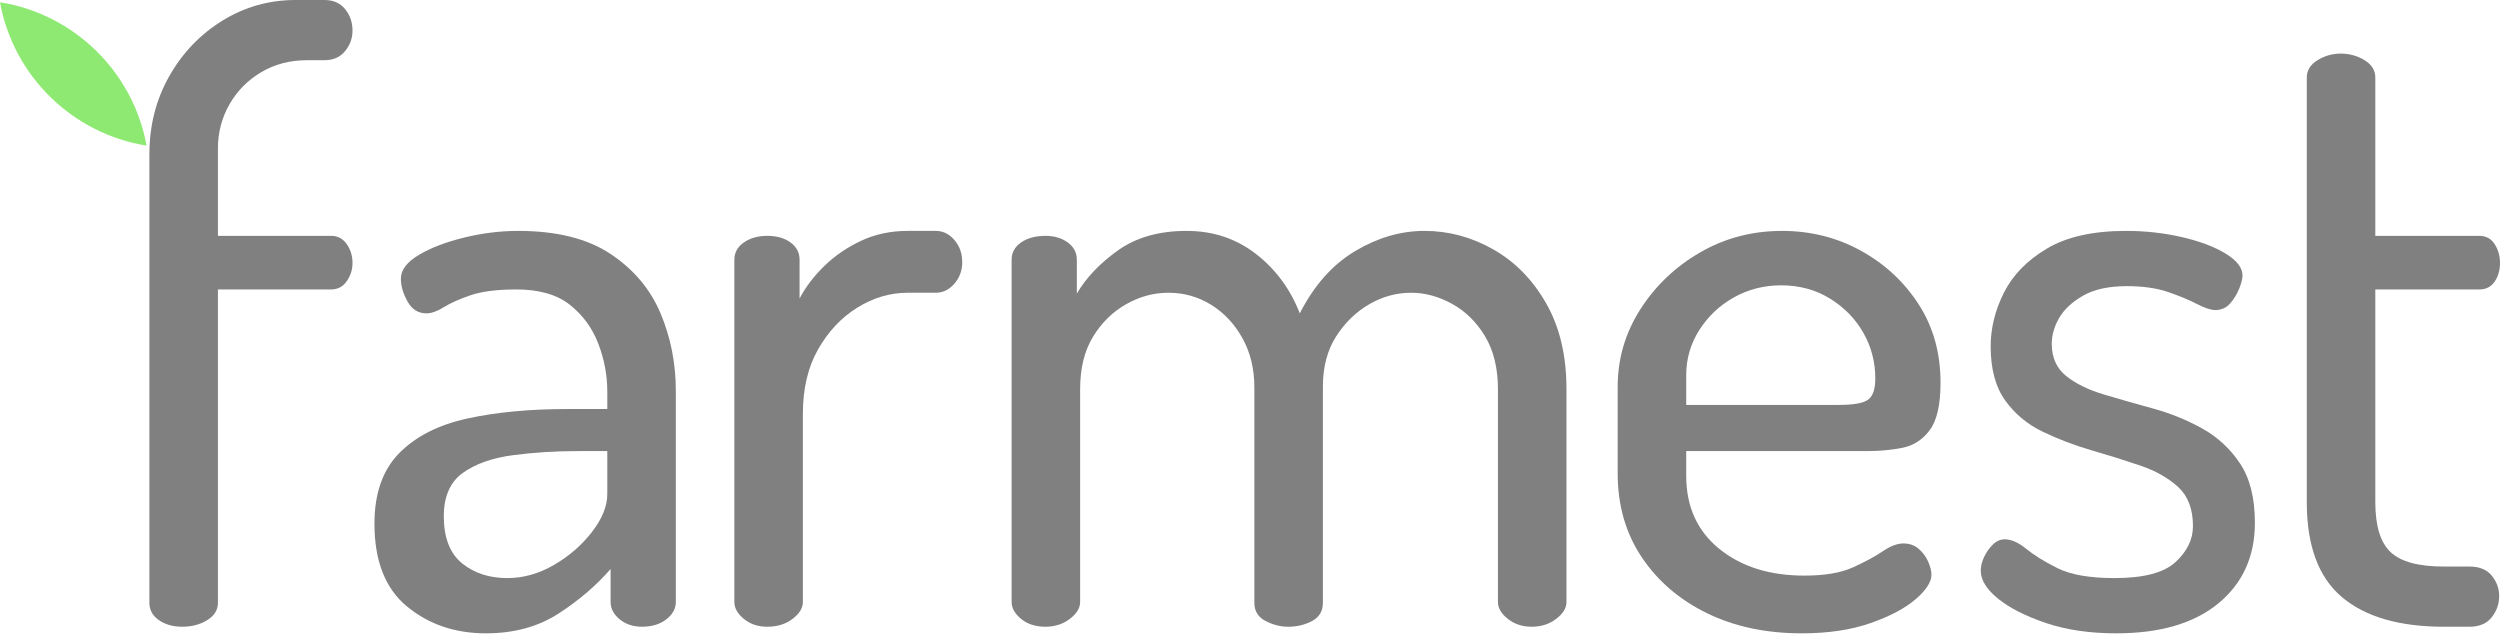
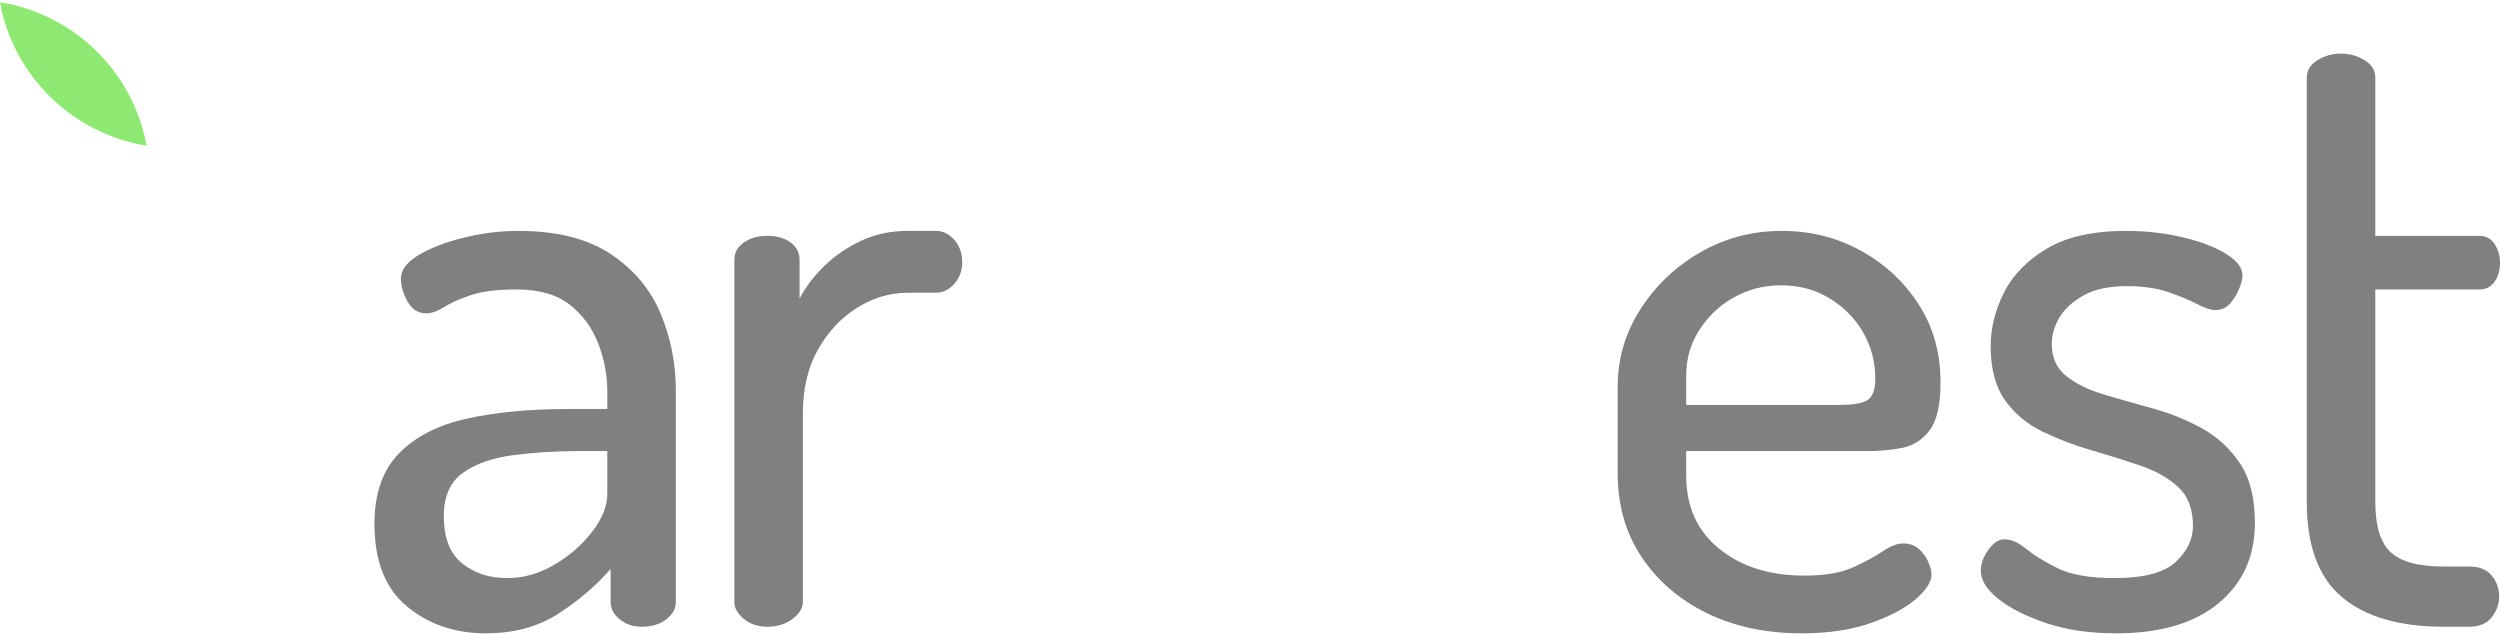
<svg xmlns="http://www.w3.org/2000/svg" width="100%" height="100%" viewBox="0 0 2500 634" version="1.1" xml:space="preserve" style="fill-rule:evenodd;clip-rule:evenodd;stroke-linejoin:round;stroke-miterlimit:2;">
-   <path d="M182.418,626.736c-9.358,0 -17.202,-2.199 -23.533,-6.597c-6.33,-4.398 -9.495,-10.171 -9.495,-17.318l-0,-448.611c-0,-28.588 6.606,-54.564 19.817,-77.93c13.211,-23.365 30.963,-41.919 53.257,-55.664c22.294,-13.744 46.652,-20.616 73.074,-20.616l28.9,0c8.807,-0 15.688,3.024 20.642,9.071c4.954,6.048 7.431,13.195 7.431,21.441c0,7.697 -2.477,14.569 -7.431,20.616c-4.954,6.048 -11.835,9.072 -20.642,9.072l-17.34,-0c-17.064,-0 -32.34,3.985 -45.826,11.957c-13.486,7.972 -24.083,18.692 -31.789,32.162c-7.707,13.469 -11.56,28.175 -11.56,44.119l-0,87.413l113.12,-0c6.606,-0 11.835,2.749 15.689,8.246c3.853,5.498 5.779,11.82 5.779,18.967c0,6.597 -1.926,12.645 -5.779,18.143c-3.854,5.497 -9.083,8.246 -15.689,8.246l-113.12,0l-0,313.368c-0,7.147 -3.578,12.92 -10.734,17.318c-7.156,4.398 -15.413,6.597 -24.771,6.597Z" style="fill:#808080;fill-rule:nonzero;" />
  <path d="M485.923,633.333c-30.826,0 -57.111,-8.933 -78.854,-26.801c-21.744,-17.867 -32.616,-45.493 -32.616,-82.877c0,-30.238 8.257,-53.74 24.771,-70.508c16.514,-16.768 39.221,-28.313 68.12,-34.636c28.9,-6.322 62.341,-9.483 100.323,-9.483l39.633,-0l0,-17.318c0,-16.493 -3.027,-32.574 -9.083,-48.242c-6.055,-15.669 -15.55,-28.588 -28.486,-38.759c-12.936,-10.171 -30.689,-15.256 -53.258,-15.256c-19.266,0 -34.541,1.924 -45.826,5.773c-11.284,3.848 -20.229,7.834 -26.835,11.957c-6.606,4.123 -12.385,6.185 -17.34,6.185c-8.257,0 -14.587,-3.986 -18.991,-11.957c-4.403,-7.972 -6.605,-15.531 -6.605,-22.678c-0,-8.797 6.055,-16.768 18.165,-23.915c12.11,-7.147 27.248,-12.92 45.413,-17.318c18.166,-4.398 36.056,-6.597 53.671,-6.597c38.532,-0 69.358,7.697 92.478,23.09c23.119,15.394 39.771,35.185 49.955,59.375c10.183,24.19 15.275,50.029 15.275,77.517l-0,211.112c-0,6.597 -3.165,12.369 -9.496,17.317c-6.33,4.948 -14.449,7.422 -24.358,7.422c-8.807,0 -16.238,-2.474 -22.293,-7.422c-6.056,-4.948 -9.083,-10.72 -9.083,-17.317l-0,-32.987c-14.312,16.493 -31.652,31.337 -52.019,44.532c-20.367,13.194 -44.588,19.791 -72.661,19.791Zm21.468,-55.251c15.963,-0 31.514,-4.399 46.652,-13.195c15.137,-8.796 27.798,-19.792 37.982,-32.986c10.183,-13.194 15.275,-25.839 15.275,-37.934l0,-42.882l-28.899,0c-23.12,0 -45.001,1.374 -65.643,4.123c-20.643,2.749 -37.294,8.659 -49.955,17.73c-12.661,9.072 -18.991,23.503 -18.991,43.295c0,21.441 6.055,37.109 18.165,47.005c12.111,9.896 27.248,14.844 45.414,14.844Z" style="fill:#808080;fill-rule:nonzero;" />
  <path d="M767.375,626.736c-9.358,0 -17.202,-2.611 -23.533,-7.834c-6.33,-5.223 -9.495,-10.858 -9.495,-16.905l-0,-342.231c-0,-7.147 3.165,-12.92 9.495,-17.318c6.331,-4.398 14.175,-6.597 23.533,-6.597c9.358,-0 17.064,2.199 23.119,6.597c6.055,4.398 9.083,10.171 9.083,17.318l0,38.758c6.055,-11.545 14.312,-22.403 24.771,-32.573c10.459,-10.171 22.707,-18.555 36.743,-25.152c14.037,-6.598 29.588,-9.896 46.652,-9.896l28.074,-0c7.156,-0 13.349,3.024 18.578,9.071c5.23,6.047 7.844,13.469 7.844,22.266c0,8.246 -2.614,15.393 -7.844,21.441c-5.229,6.047 -11.422,9.071 -18.578,9.071l-28.074,-0c-17.615,-0 -34.404,4.948 -50.367,14.843c-15.964,9.896 -29.037,23.778 -39.221,41.645c-10.183,17.868 -15.275,39.446 -15.275,64.736l-0,188.021c-0,6.047 -3.441,11.682 -10.321,16.905c-6.881,5.223 -15.276,7.834 -25.184,7.834Z" style="fill:#808080;fill-rule:nonzero;" />
-   <path d="M1045.46,626.736c-9.908,0 -18.028,-2.611 -24.358,-7.834c-6.33,-5.223 -9.495,-10.858 -9.495,-16.905l-0,-342.231c-0,-7.147 3.165,-12.92 9.495,-17.318c6.33,-4.398 14.45,-6.597 24.358,-6.597c8.808,-0 16.239,2.199 22.294,6.597c6.055,4.398 9.083,10.171 9.083,17.318l-0,33.81c9.357,-15.943 23.119,-30.374 41.284,-43.294c18.166,-12.919 41.01,-19.379 68.533,-19.379c26.423,-0 49.542,7.697 69.359,23.09c19.817,15.394 34.404,35.185 43.762,59.375c14.312,-28.038 32.752,-48.792 55.322,-62.261c22.569,-13.47 45.688,-20.204 69.358,-20.204c24.221,-0 47.202,6.185 68.946,18.554c21.743,12.37 39.358,30.375 52.844,54.015c13.487,23.64 20.23,52.228 20.23,85.764l-0,212.761c-0,6.047 -3.44,11.682 -10.321,16.905c-6.881,5.223 -15,7.834 -24.358,7.834c-9.358,0 -17.34,-2.611 -23.946,-7.834c-6.605,-5.223 -9.908,-10.858 -9.908,-16.905l0,-212.761c0,-20.891 -4.266,-38.484 -12.798,-52.778c-8.532,-14.294 -19.542,-25.152 -33.028,-32.573c-13.486,-7.422 -27.11,-11.133 -40.872,-11.133c-14.863,-0 -28.899,3.848 -42.111,11.545c-13.211,7.697 -24.22,18.417 -33.028,32.161c-8.807,13.745 -13.211,30.512 -13.211,50.304l0,216.059c0,8.247 -3.578,14.294 -10.734,18.143c-7.156,3.848 -15.138,5.772 -23.945,5.772c-7.706,0 -15.275,-1.924 -22.707,-5.772c-7.431,-3.849 -11.147,-9.896 -11.147,-18.143l0,-215.234c0,-18.692 -3.99,-35.185 -11.972,-49.479c-7.982,-14.294 -18.441,-25.427 -31.377,-33.399c-12.936,-7.971 -27.11,-11.957 -42.523,-11.957c-14.863,-0 -29.037,3.848 -42.523,11.545c-13.487,7.697 -24.496,18.555 -33.028,32.574c-8.533,14.019 -12.799,31.474 -12.799,52.365l0,212.761c0,6.047 -3.44,11.682 -10.321,16.905c-6.881,5.223 -15,7.834 -24.358,7.834Z" style="fill:#808080;fill-rule:nonzero;" />
  <path d="M1801.81,633.333c-35.78,0 -67.432,-6.734 -94.955,-20.204c-27.523,-13.469 -49.267,-32.161 -65.23,-56.076c-15.964,-23.915 -23.945,-51.816 -23.945,-83.702l-0,-86.589c-0,-28.038 7.569,-53.877 22.706,-77.517c15.138,-23.64 35.093,-42.607 59.863,-56.901c24.771,-14.294 52.019,-21.441 81.744,-21.441c28.625,-0 54.909,6.597 78.855,19.791c23.945,13.195 43.211,31.062 57.798,53.603c14.588,22.54 21.881,48.654 21.881,78.342c0,21.991 -3.578,37.796 -10.734,47.417c-7.156,9.621 -16.238,15.531 -27.248,17.73c-11.009,2.2 -22.569,3.299 -34.679,3.299l-181.653,0l-0,24.74c-0,30.787 11.009,55.114 33.027,72.981c22.019,17.868 50.368,26.802 85.047,26.802c20.367,-0 36.606,-2.749 48.716,-8.247c12.111,-5.498 22.019,-10.858 29.725,-16.081c7.707,-5.222 14.588,-7.834 20.643,-7.834c6.055,0 11.147,1.787 15.275,5.36c4.129,3.574 7.294,7.835 9.496,12.783c2.202,4.947 3.303,9.346 3.303,13.194c-0,7.147 -5.23,15.256 -15.689,24.327c-10.458,9.071 -25.459,17.043 -45,23.915c-19.542,6.872 -42.524,10.308 -68.946,10.308Zm-115.597,-228.428l152.754,-0c14.862,-0 24.633,-1.787 29.312,-5.361c4.679,-3.573 7.018,-10.583 7.018,-21.028c0,-16.493 -3.991,-31.75 -11.972,-45.769c-7.982,-14.019 -19.129,-25.426 -33.441,-34.223c-14.312,-8.796 -30.551,-13.194 -48.716,-13.194c-17.065,-0 -32.753,3.986 -47.065,11.957c-14.312,7.972 -25.872,18.83 -34.679,32.574c-8.808,13.744 -13.211,28.863 -13.211,45.356l-0,29.688Z" style="fill:#808080;fill-rule:nonzero;" />
  <path d="M2116.17,633.333c-26.422,0 -49.817,-3.436 -70.184,-10.308c-20.367,-6.872 -36.331,-14.981 -47.891,-24.327c-11.559,-9.346 -17.339,-18.692 -17.339,-28.038c-0,-4.398 1.101,-8.934 3.302,-13.607c2.202,-4.673 5.092,-8.796 8.67,-12.37c3.578,-3.573 7.569,-5.36 11.973,-5.36c6.605,-0 13.761,3.161 21.468,9.483c7.706,6.323 18.165,12.783 31.376,19.38c13.212,6.597 32.203,9.896 56.974,9.896c29.174,-0 49.541,-5.361 61.101,-16.081c11.56,-10.721 17.34,-22.678 17.34,-35.873c-0,-17.042 -4.954,-30.099 -14.863,-39.171c-9.908,-9.071 -22.569,-16.218 -37.982,-21.441c-15.413,-5.222 -31.652,-10.308 -48.716,-15.256c-17.064,-4.948 -33.303,-11.132 -48.716,-18.554c-15.413,-7.422 -27.936,-17.868 -37.569,-31.337c-9.633,-13.469 -14.45,-31.474 -14.45,-54.015c0,-18.142 4.404,-36.01 13.211,-53.602c8.808,-17.593 23.12,-32.299 42.936,-44.119c19.817,-11.82 46.239,-17.73 79.267,-17.73c19.267,-0 37.845,2.061 55.735,6.185c17.89,4.123 32.477,9.621 43.762,16.493c11.284,6.872 16.927,14.156 16.927,21.853c-0,3.299 -1.101,7.697 -3.303,13.194c-2.202,5.498 -5.23,10.446 -9.083,14.844c-3.853,4.398 -8.807,6.597 -14.862,6.597c-4.404,0 -10.597,-2.061 -18.579,-6.184c-7.981,-4.124 -17.614,-8.11 -28.899,-11.958c-11.284,-3.848 -24.908,-5.772 -40.872,-5.772c-18.165,-0 -32.753,3.161 -43.762,9.483c-11.009,6.322 -18.991,13.744 -23.945,22.266c-4.954,8.521 -7.431,17.18 -7.431,25.976c-0,13.744 4.816,24.465 14.449,32.162c9.633,7.696 22.294,13.881 37.982,18.554c15.689,4.673 32.065,9.346 49.129,14.019c17.065,4.673 33.303,11.271 48.716,19.792c15.413,8.522 28.074,20.204 37.983,35.048c9.908,14.844 14.862,34.635 14.862,59.375c0,33.536 -12.11,60.337 -36.331,80.404c-24.22,20.066 -58.349,30.099 -102.386,30.099Z" style="fill:#808080;fill-rule:nonzero;" />
  <path d="M2443.85,626.736c-44.588,0 -78.579,-9.896 -101.974,-29.687c-23.395,-19.792 -35.092,-51.404 -35.092,-94.835l-0,-424.697c-0,-7.147 3.578,-12.919 10.734,-17.317c7.156,-4.398 14.862,-6.598 23.119,-6.598c8.808,0 16.79,2.2 23.946,6.598c7.156,4.398 10.734,10.17 10.734,17.317l-0,158.334l104.038,-0c6.605,-0 11.697,2.749 15.275,8.246c3.578,5.498 5.367,11.82 5.367,18.967c0,7.147 -1.789,13.332 -5.367,18.555c-3.578,5.223 -8.67,7.834 -15.275,7.834l-104.038,0l-0,212.761c-0,23.64 5.092,40.27 15.275,49.891c10.184,9.621 27.936,14.431 53.258,14.431l25.596,0c9.909,0 17.34,3.024 22.294,9.072c4.954,6.047 7.431,12.919 7.431,20.616c0,7.697 -2.477,14.706 -7.431,21.029c-4.954,6.322 -12.385,9.483 -22.294,9.483l-25.596,0Z" style="fill:#808080;fill-rule:nonzero;" />
  <path d="M0,2.24c74.268,11.883 133.215,69.757 146.552,143.38c-74.267,-11.883 -133.215,-69.756 -146.552,-143.38Z" style="fill:#8de971;" />
</svg>